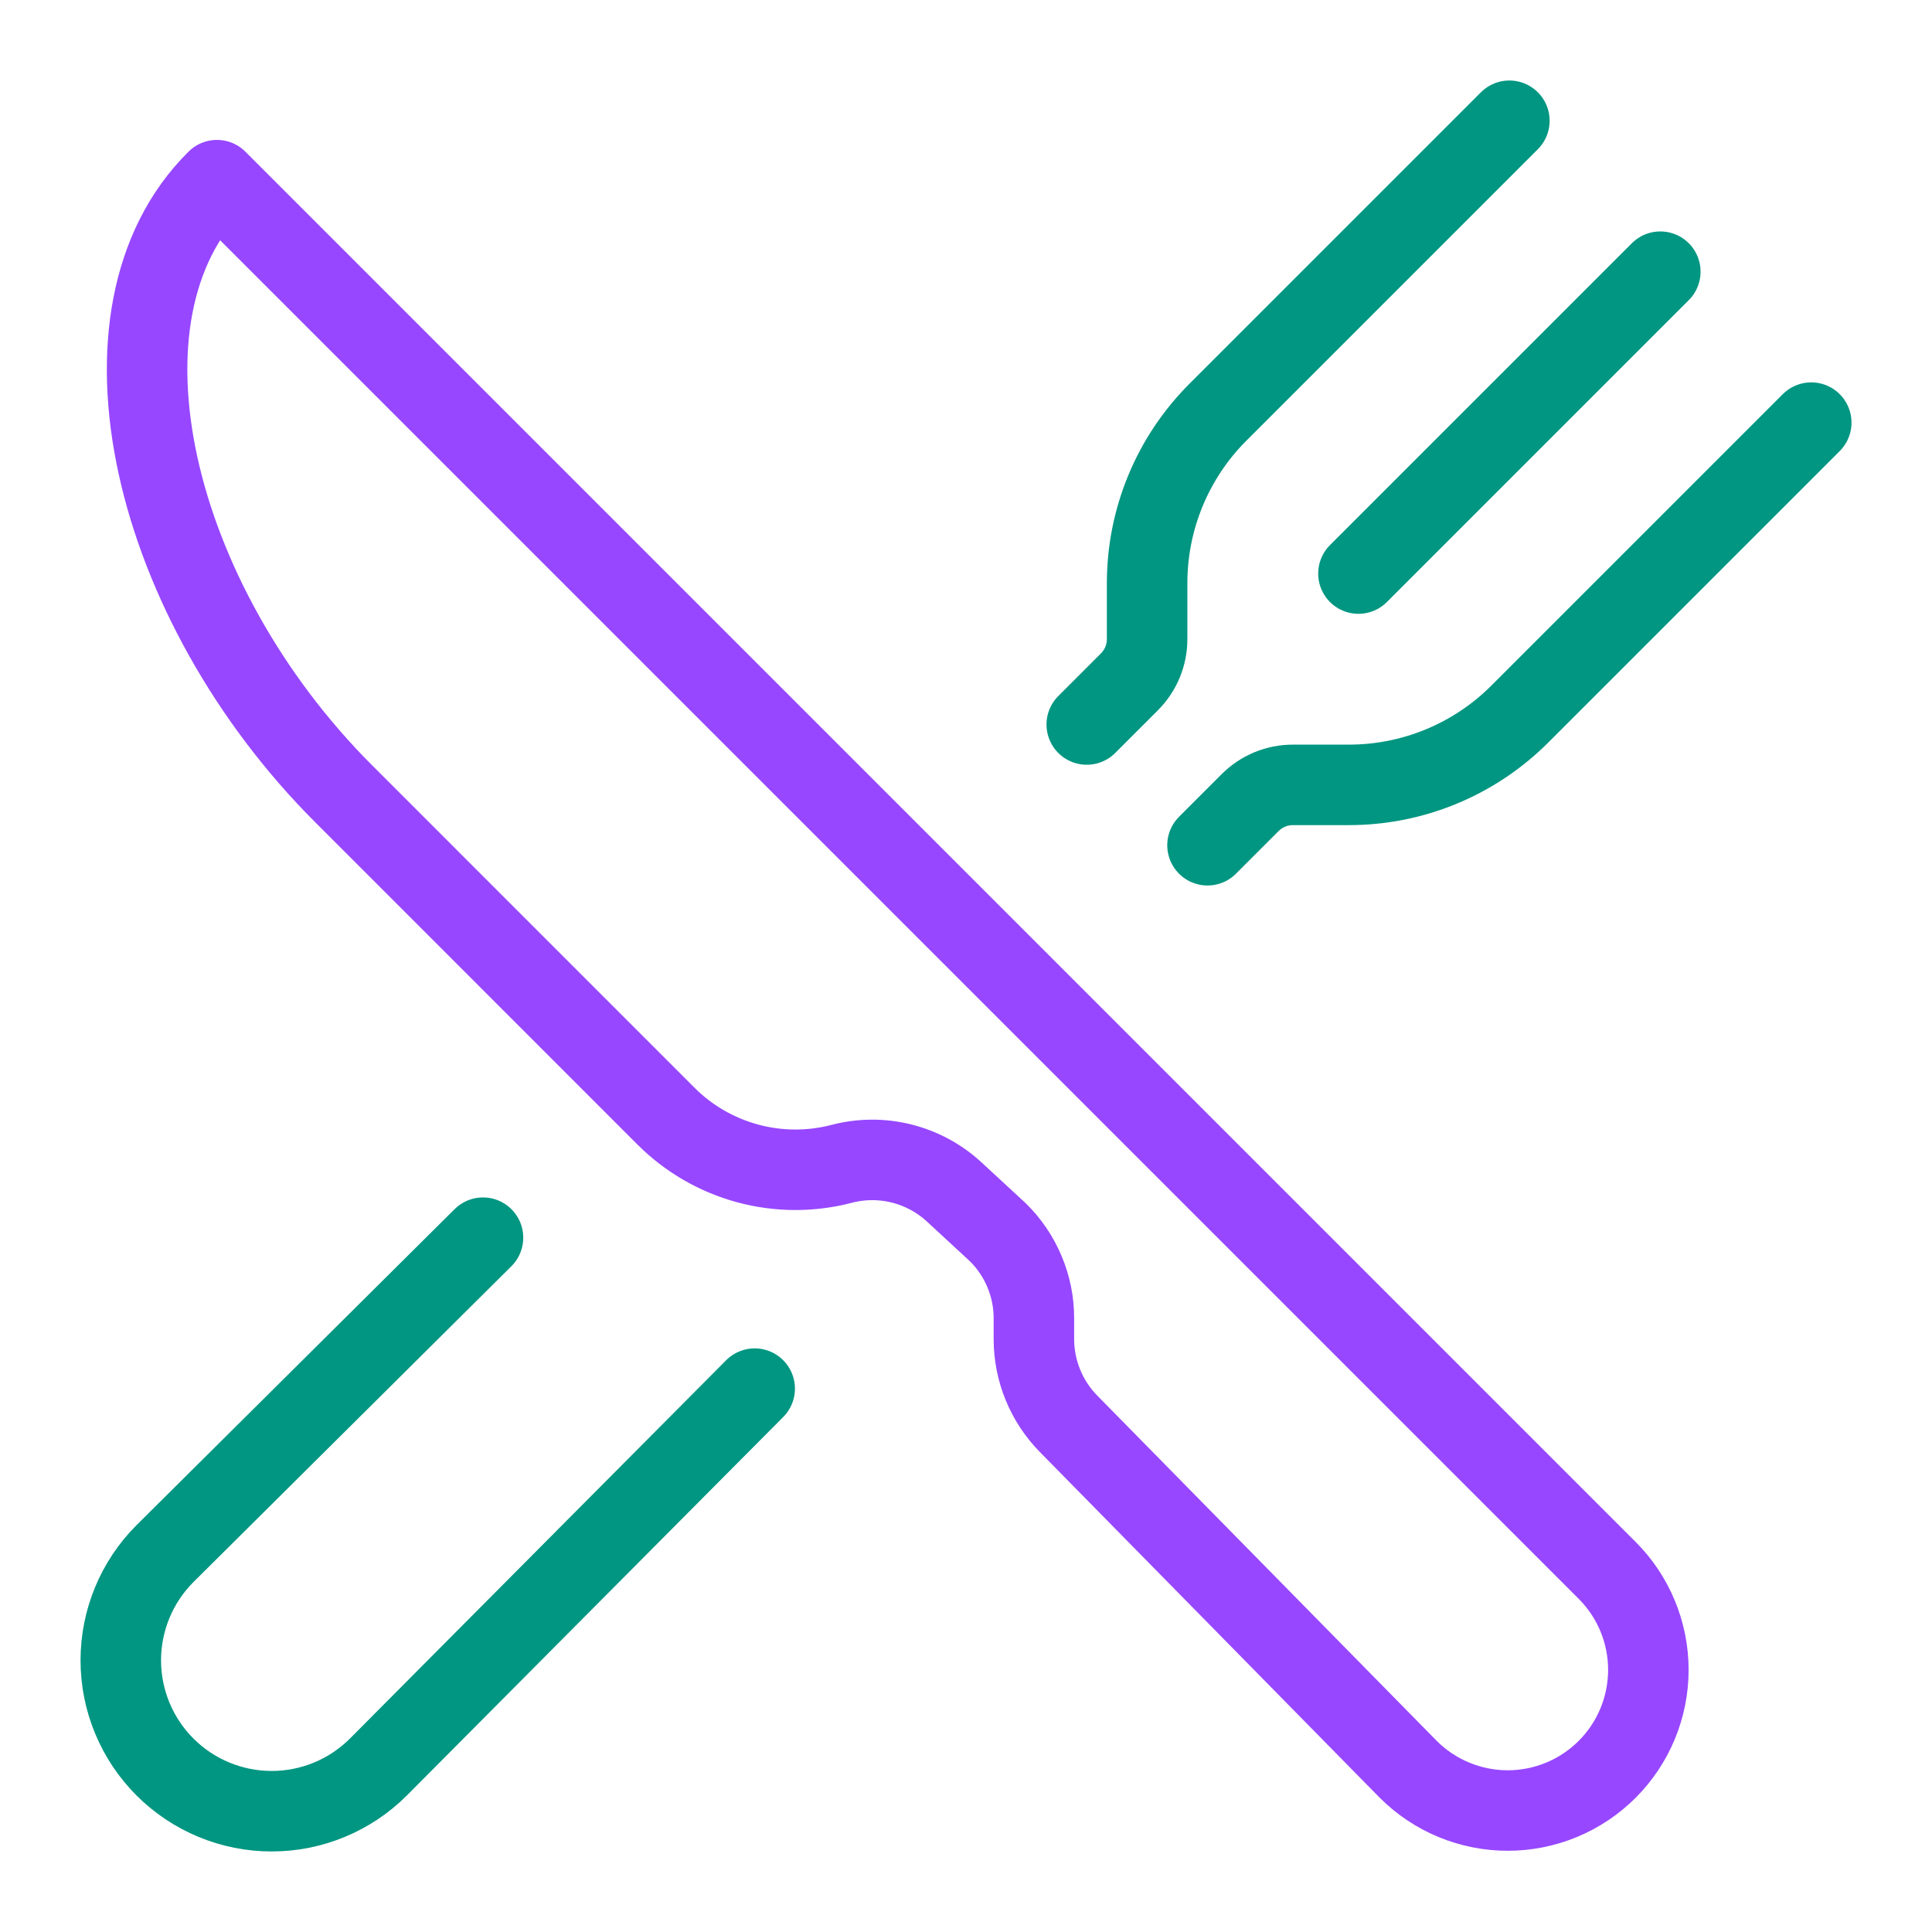
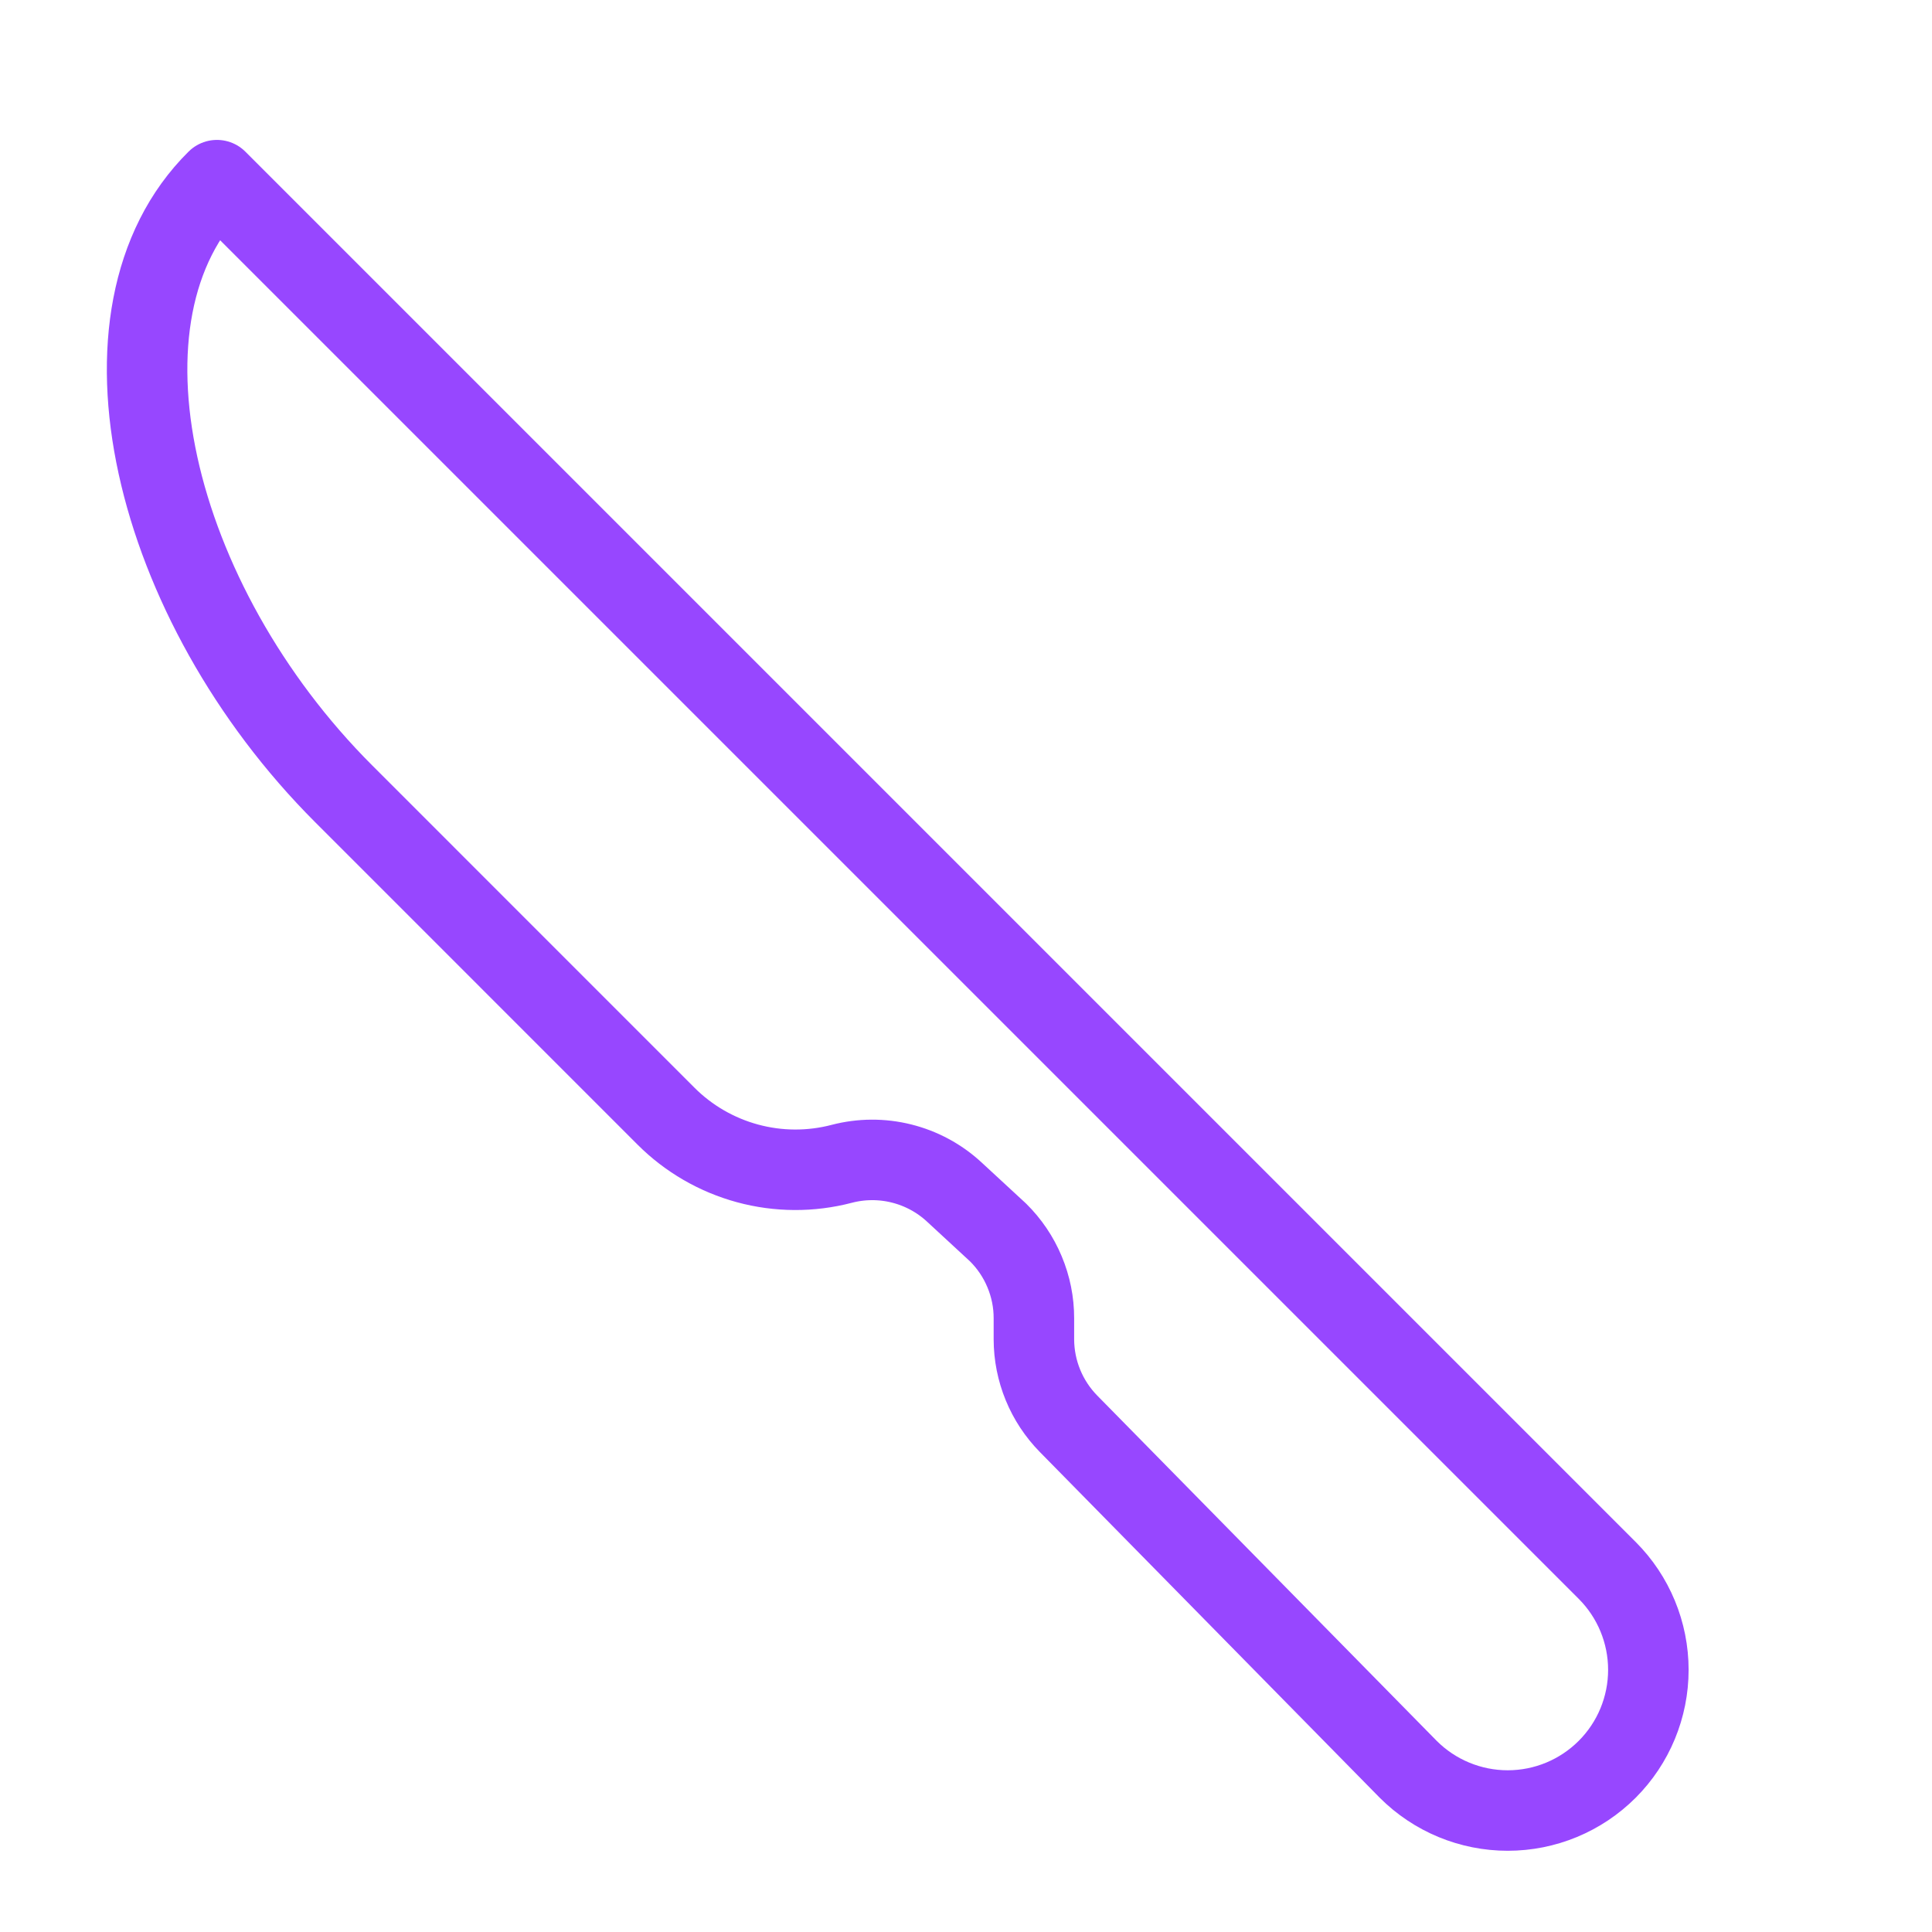
<svg xmlns="http://www.w3.org/2000/svg" width="48" height="48" viewBox="0 0 48 48" fill="none">
  <path d="M5.39 4.476L39.93 39.016C40.585 39.671 40.953 40.56 40.953 41.487C40.953 42.414 40.585 43.303 39.93 43.958C39.274 44.614 38.386 44.982 37.459 44.982C36.532 44.982 35.643 44.614 34.987 43.958L26.55 35.376C25.998 34.815 25.688 34.06 25.687 33.273V32.754C25.688 32.357 25.609 31.964 25.455 31.597C25.302 31.23 25.078 30.898 24.795 30.619L23.706 29.613C23.336 29.271 22.886 29.029 22.398 28.907C21.91 28.785 21.399 28.788 20.912 28.915C20.144 29.116 19.337 29.112 18.572 28.904C17.806 28.696 17.108 28.292 16.547 27.731L8.538 19.721C3.786 14.97 2.038 7.795 5.39 4.476Z" stroke="#9747FF" stroke-width="2" stroke-linejoin="round" />
-   <path d="M37.5 3L30.258 10.242C29.701 10.799 29.258 11.461 28.957 12.189C28.655 12.917 28.5 13.697 28.5 14.485V15.878C28.5 16.076 28.461 16.271 28.386 16.453C28.31 16.635 28.2 16.8 28.06 16.94L27 18M30 21L31.06 19.94C31.2 19.8 31.365 19.69 31.547 19.614C31.729 19.539 31.924 19.5 32.121 19.5H33.515C34.303 19.5 35.083 19.345 35.811 19.043C36.539 18.742 37.201 18.299 37.758 17.742L45 10.5M41.25 6.75L33.75 14.25M18.75 34.5L9.401 43.901C8.698 44.604 7.744 44.999 6.75 44.999C5.756 44.999 4.802 44.604 4.099 43.901C3.396 43.198 3.001 42.244 3.001 41.25C3.001 40.256 3.396 39.302 4.099 38.599L12 30.75" stroke="#009681" stroke-width="2" stroke-linecap="round" stroke-linejoin="round" />
</svg>